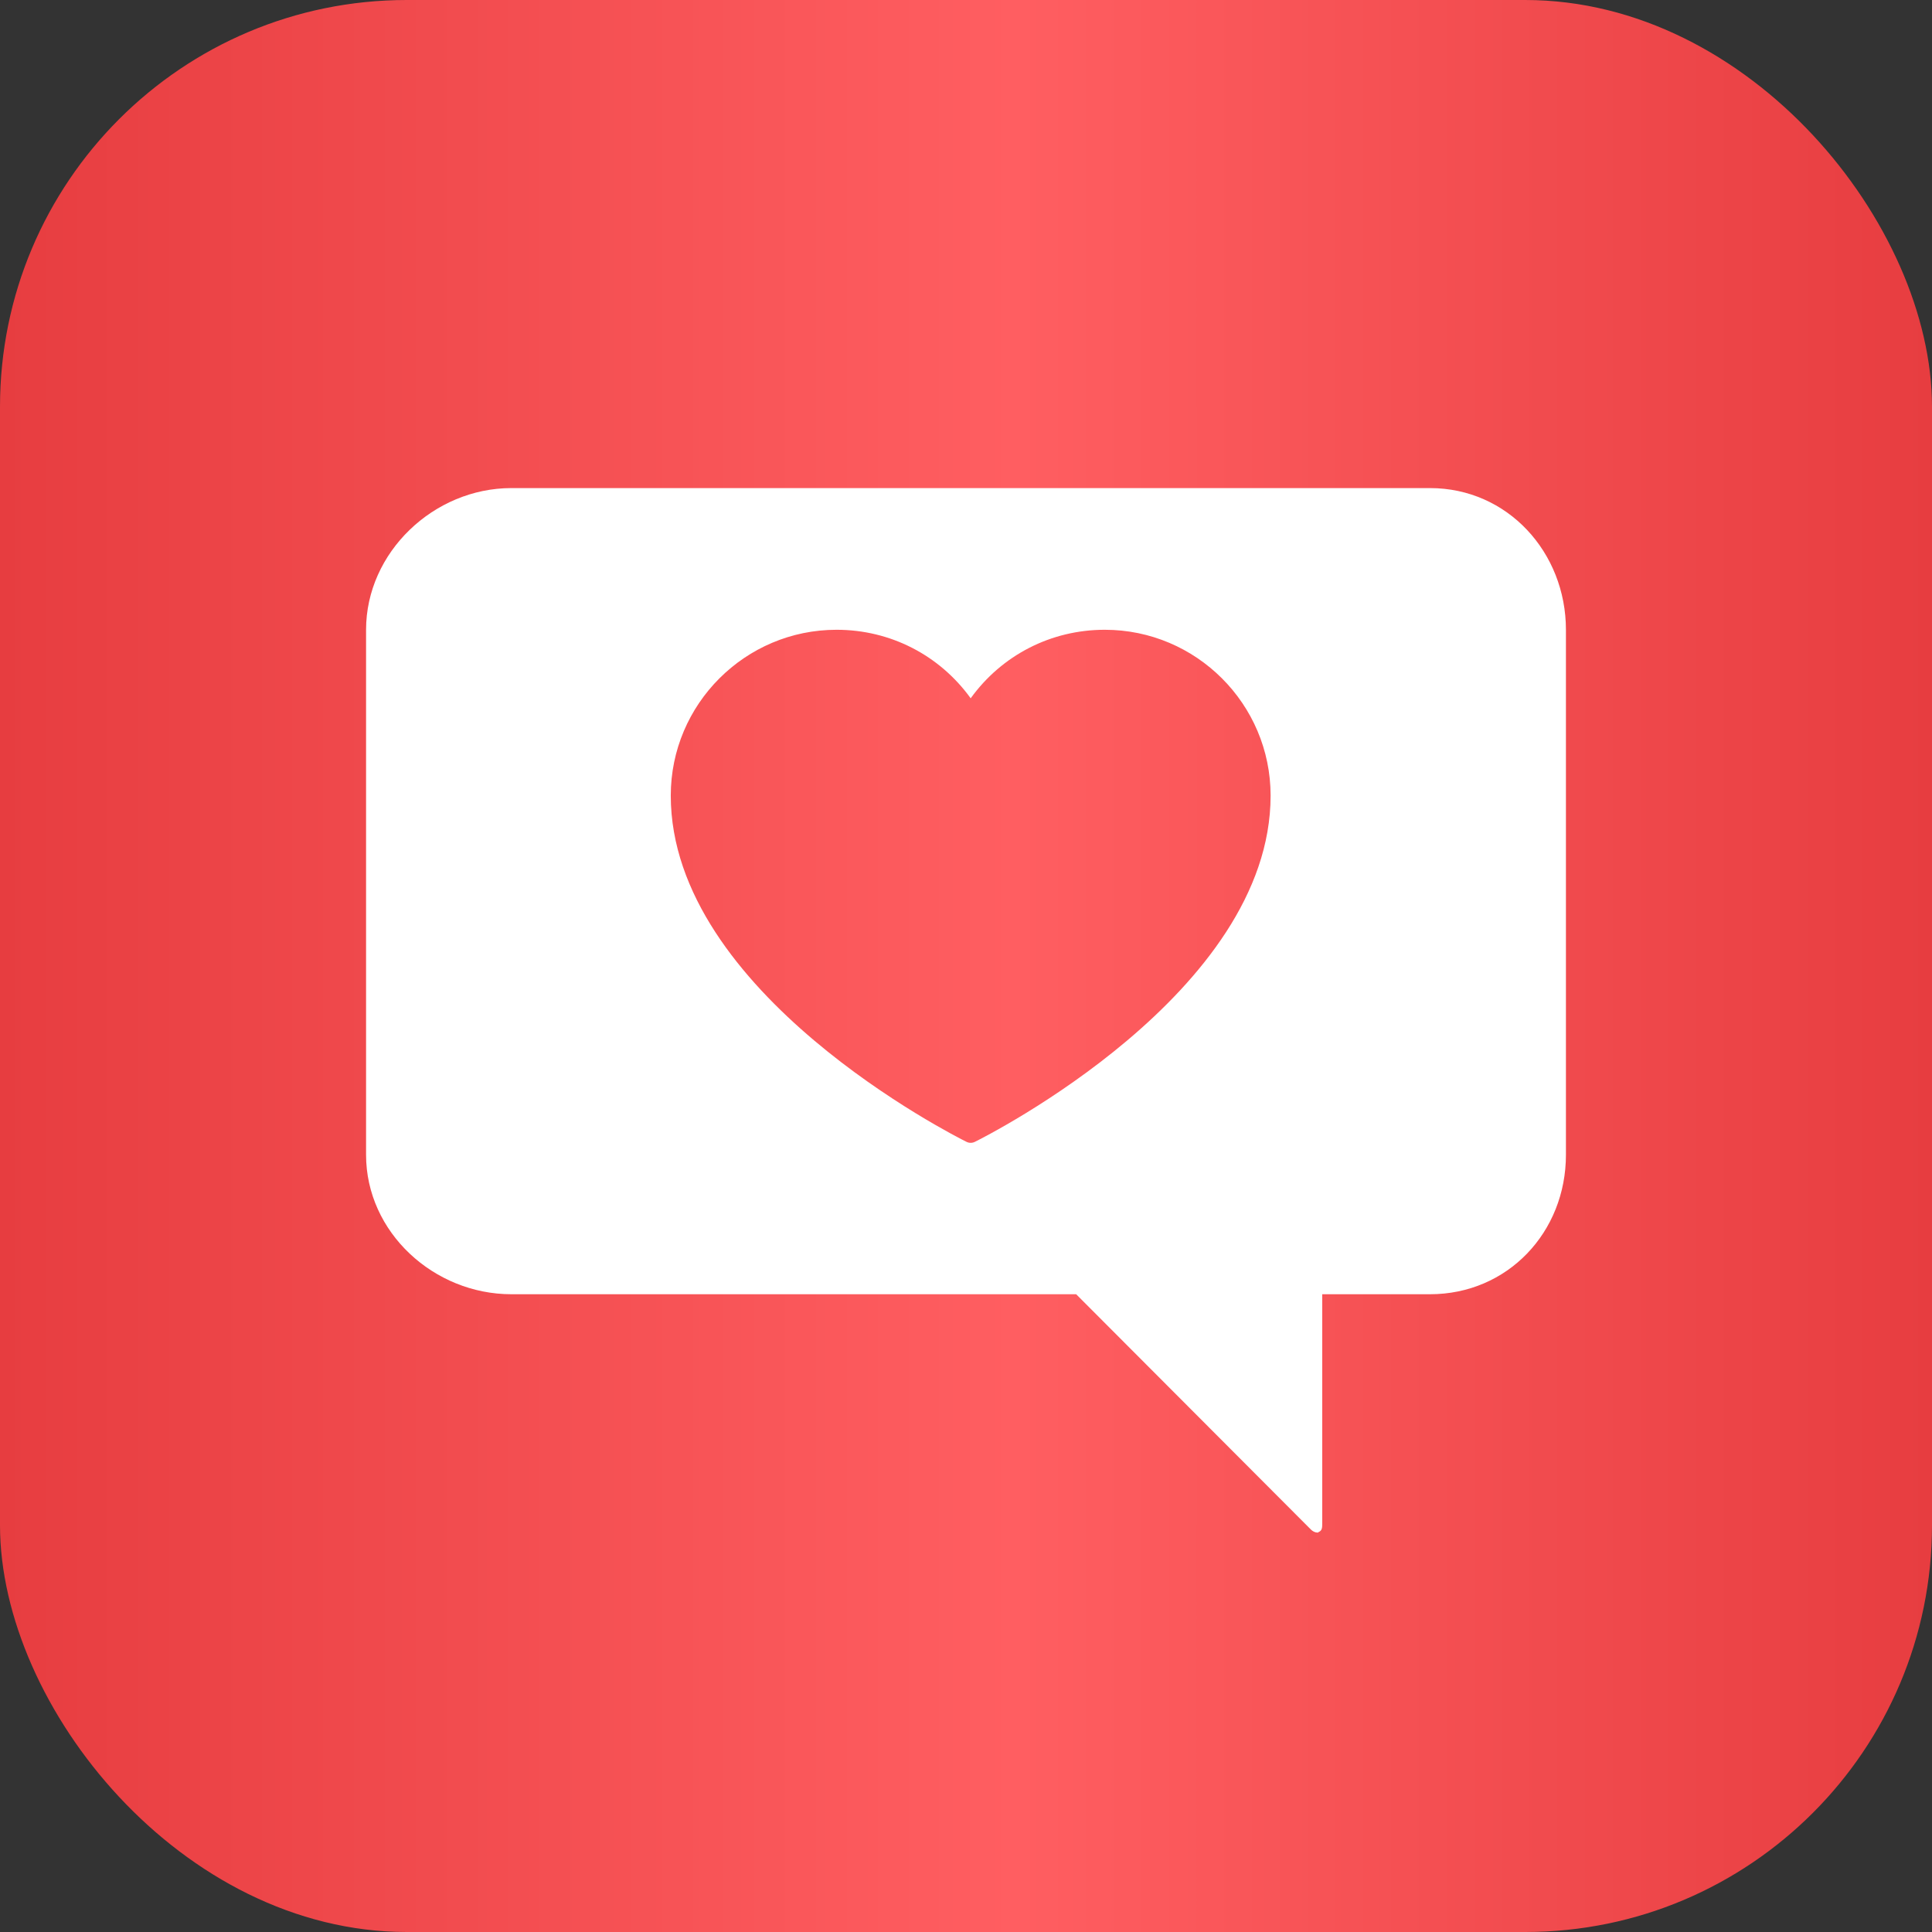
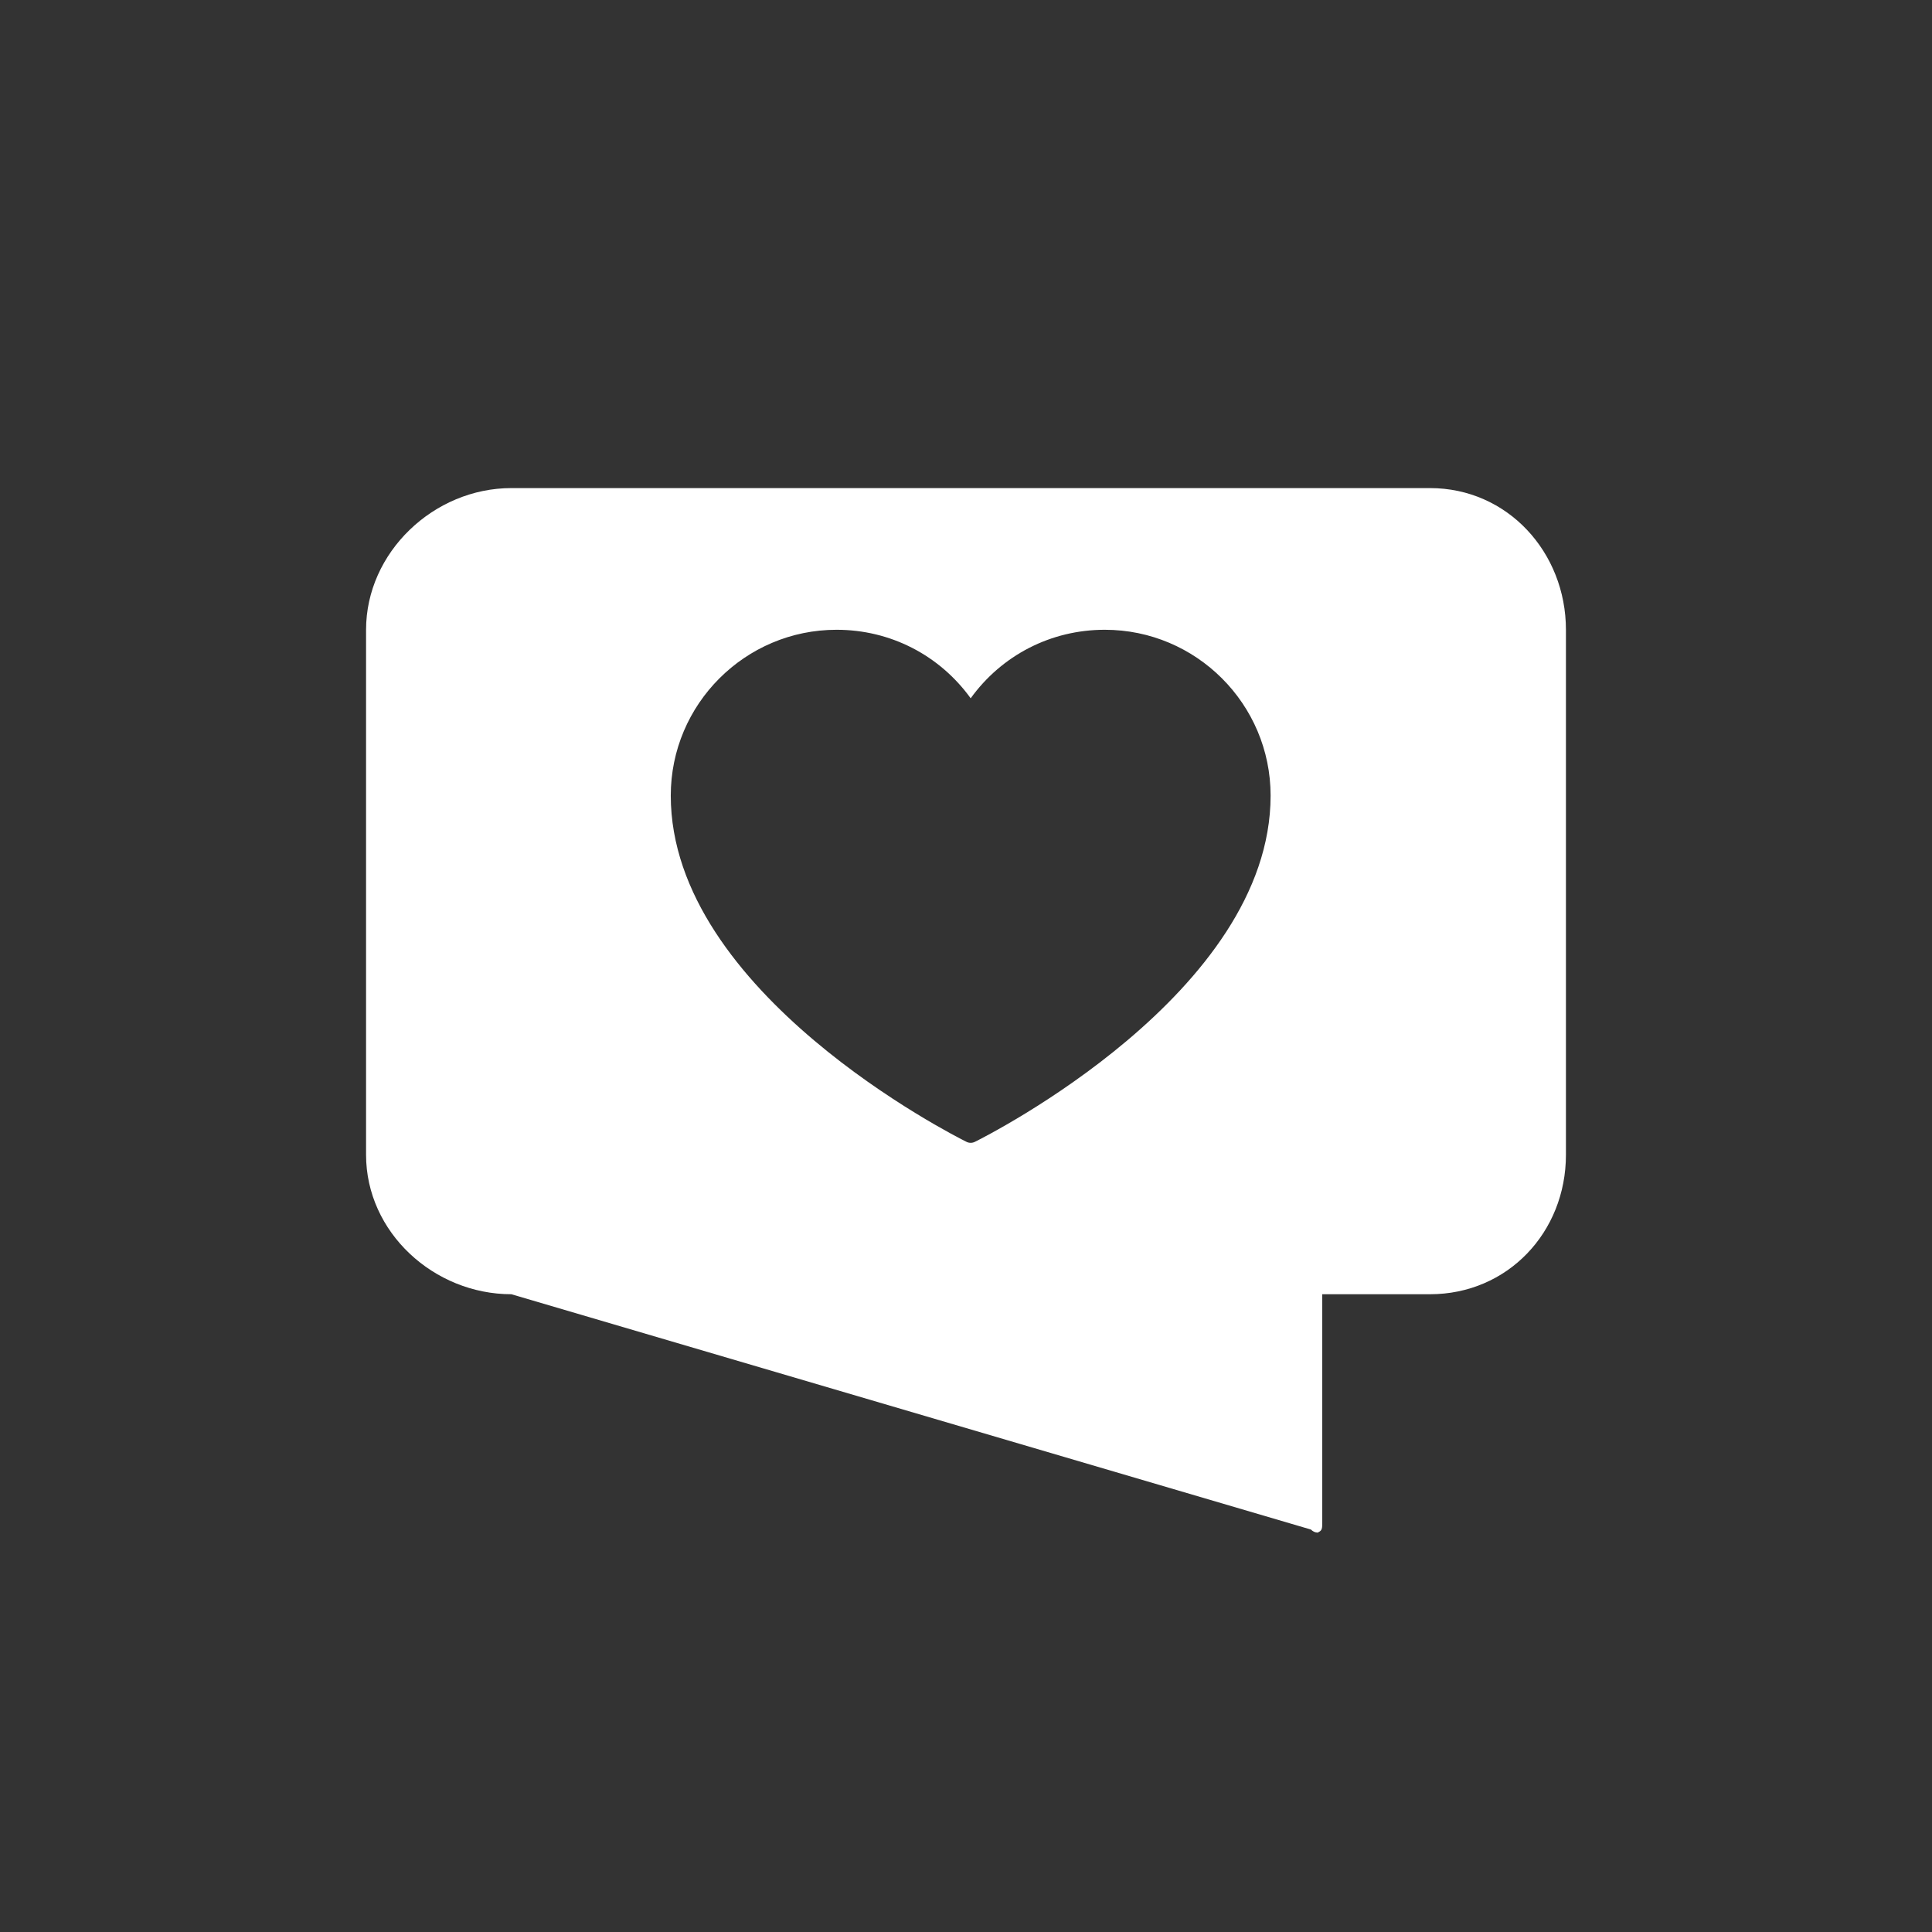
<svg xmlns="http://www.w3.org/2000/svg" width="95" height="95" viewBox="0 0 95 95" fill="none">
  <rect x="0" y="0" width="95" height="95" fill="#333333" stroke="none" />
-   <rect width="95" height="95" rx="20" fill="url(#paint0_linear_111_97)" />
-   <path d="M70.315 24H25.145C21.332 24 18 27.157 18 30.97V56.782C18 60.594 21.332 63.64 25.145 63.64H52.917L64.459 75.21C64.547 75.298 64.665 75.359 64.784 75.359C64.844 75.359 64.789 75.355 64.846 75.33C65.018 75.259 65.016 75.098 65.016 74.912V63.64H70.316C74.129 63.64 77 60.595 77 56.782V30.971C76.999 27.158 74.129 24 70.315 24ZM47.935 56.147C47.871 56.179 47.8 56.195 47.73 56.195C47.66 56.195 47.59 56.179 47.526 56.147C46.932 55.852 32.983 48.819 32.983 39.121C32.983 34.624 36.64 30.967 41.137 30.967C43.782 30.967 46.197 32.215 47.73 34.336C49.264 32.214 51.679 30.967 54.324 30.967C58.821 30.967 62.478 34.624 62.478 39.121C62.478 48.819 48.528 55.853 47.935 56.147Z" fill="white" />
+   <path d="M70.315 24H25.145C21.332 24 18 27.157 18 30.97V56.782C18 60.594 21.332 63.64 25.145 63.64L64.459 75.21C64.547 75.298 64.665 75.359 64.784 75.359C64.844 75.359 64.789 75.355 64.846 75.33C65.018 75.259 65.016 75.098 65.016 74.912V63.64H70.316C74.129 63.64 77 60.595 77 56.782V30.971C76.999 27.158 74.129 24 70.315 24ZM47.935 56.147C47.871 56.179 47.8 56.195 47.73 56.195C47.66 56.195 47.59 56.179 47.526 56.147C46.932 55.852 32.983 48.819 32.983 39.121C32.983 34.624 36.64 30.967 41.137 30.967C43.782 30.967 46.197 32.215 47.73 34.336C49.264 32.214 51.679 30.967 54.324 30.967C58.821 30.967 62.478 34.624 62.478 39.121C62.478 48.819 48.528 55.853 47.935 56.147Z" fill="white" />
  <defs>
    <linearGradient id="paint0_linear_111_97" x1="0" y1="47.5" x2="95" y2="47.5" gradientUnits="userSpaceOnUse">
      <stop stop-color="#E73D40" />
      <stop offset="0.526" stop-color="#FF5E61" />
      <stop offset="1" stop-color="#E73D40" />
    </linearGradient>
  </defs>
</svg>